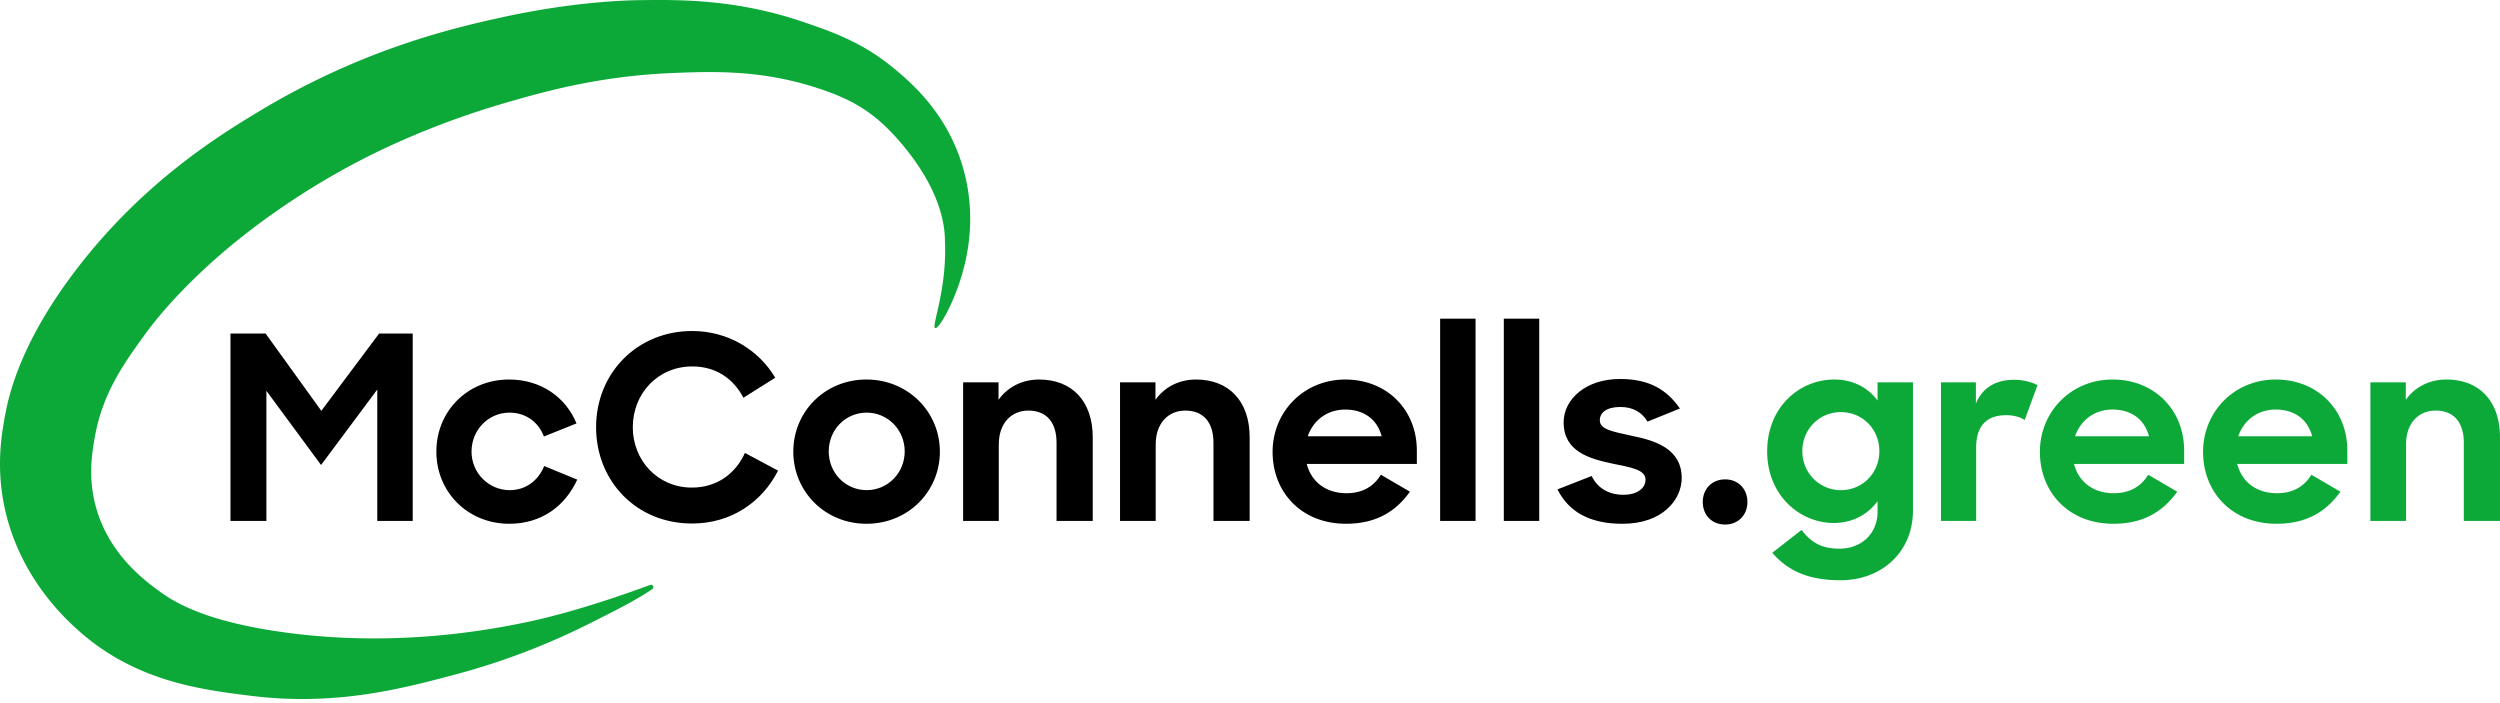
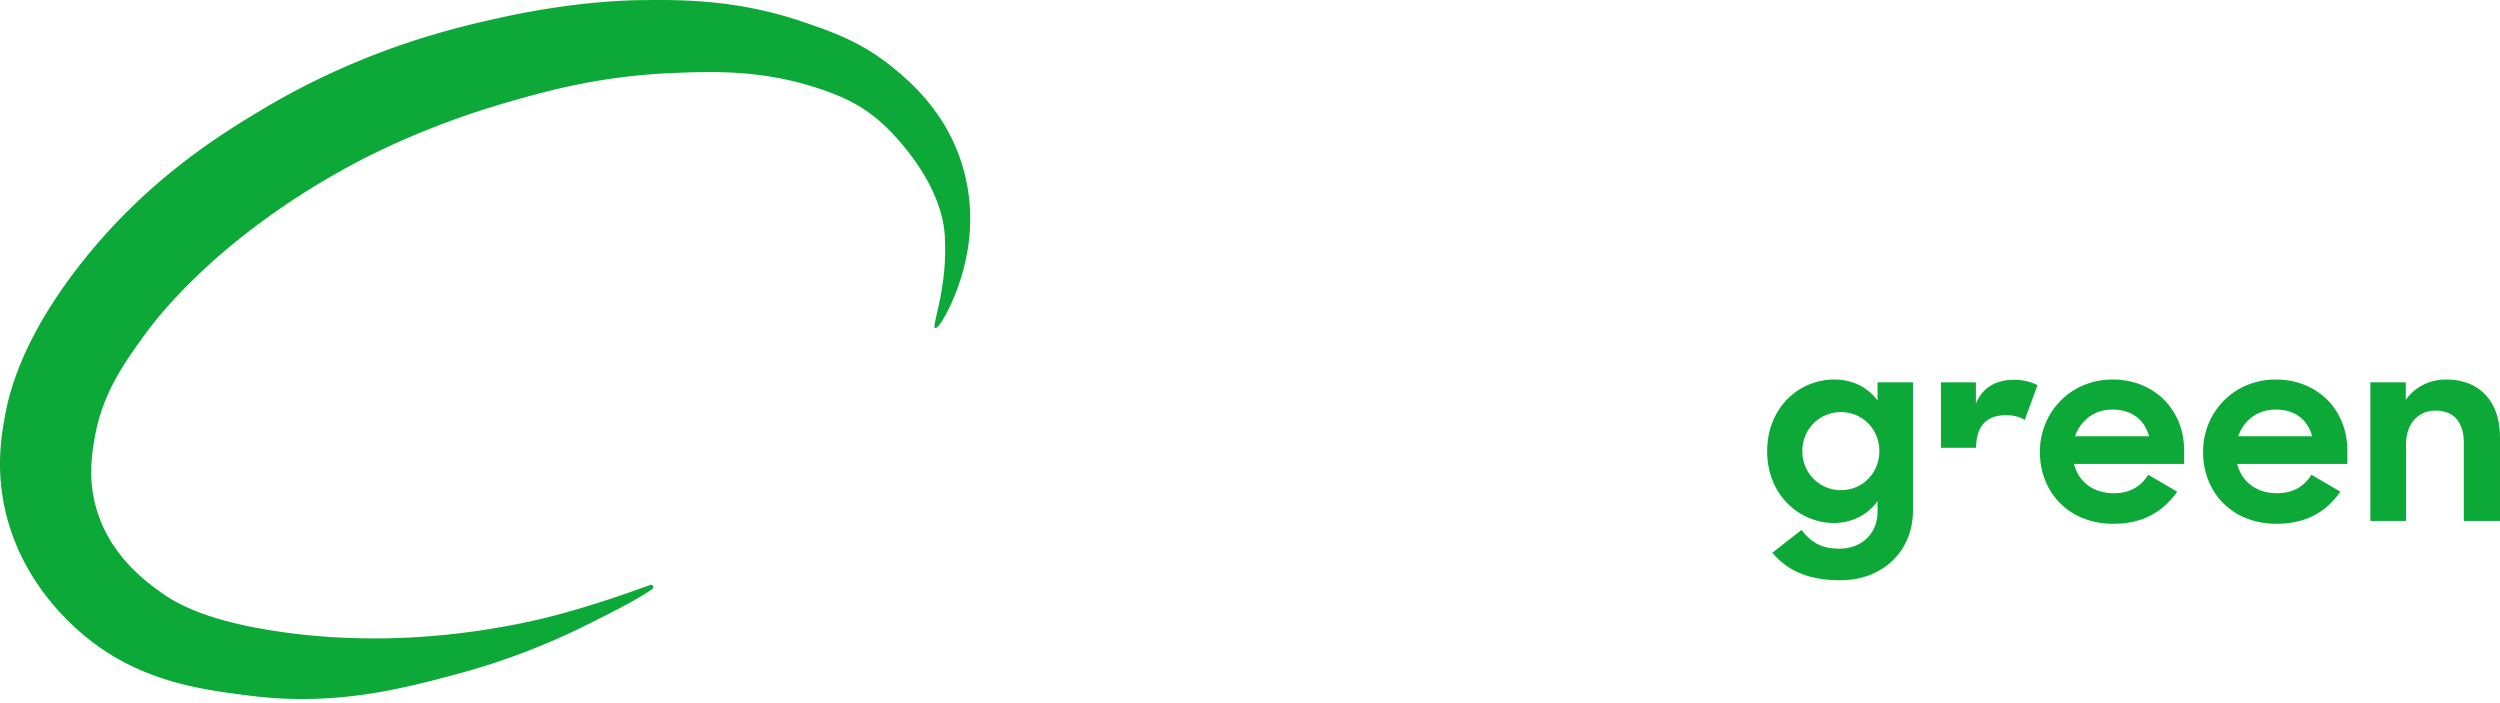
<svg xmlns="http://www.w3.org/2000/svg" fill="none" viewBox="0 0 256 72">
-   <path fill="#000" d="M23.6 53.345V34.157h3.6l5.704 7.912 5.914-7.912h3.444v19.188h-3.628V39.887l-5.756 7.728-5.599-7.596v13.326H23.6ZM52.147 53.634c-4.258 0-7.464-3.26-7.464-7.386 0-4.179 3.233-7.386 7.438-7.386 3.286 0 5.809 1.814 6.913 4.495l-3.338 1.34c-.578-1.524-1.893-2.444-3.522-2.444-2.182 0-3.89 1.787-3.89 3.995 0 2.156 1.734 3.943 3.916 3.943 1.682 0 2.944-1.025 3.522-2.47l3.39 1.392c-1.208 2.629-3.574 4.521-6.965 4.521ZM70.87 53.608c-5.783 0-9.831-4.416-9.831-9.857 0-5.598 4.258-9.856 9.83-9.856 3.68 0 6.808 1.918 8.517 4.783l-3.26 2.05c-1.025-1.97-2.838-3.206-5.23-3.206-3.522 0-6.098 2.76-6.098 6.23 0 3.39 2.55 6.176 6.045 6.176 2.629 0 4.495-1.472 5.441-3.548l3.39 1.813c-1.629 3.207-4.783 5.415-8.805 5.415ZM88.726 53.634c-4.258 0-7.491-3.312-7.491-7.386 0-4.1 3.233-7.386 7.49-7.386 4.233 0 7.518 3.286 7.518 7.386 0 4.074-3.233 7.386-7.517 7.386Zm.026-3.443c2.155 0 3.89-1.761 3.89-3.969s-1.735-3.969-3.89-3.969c-2.182 0-3.89 1.761-3.89 3.969s1.708 3.969 3.89 3.969ZM98.623 53.345V39.151h3.627v1.788c.92-1.288 2.392-2.077 4.153-2.077 3.364 0 5.493 2.208 5.493 5.914v8.57h-3.706v-8.018c0-2.024-.972-3.285-2.891-3.285-1.708 0-3.023 1.261-3.023 3.47v7.832h-3.653ZM114.691 53.345V39.151h3.628v1.788c.92-1.288 2.391-2.077 4.153-2.077 3.364 0 5.493 2.208 5.493 5.914v8.57h-3.706v-8.018c0-2.024-.973-3.285-2.891-3.285-1.709 0-3.023 1.261-3.023 3.47v7.832h-3.654ZM137.83 53.634c-4.573 0-7.517-3.233-7.517-7.36 0-4.126 3.207-7.412 7.439-7.412 4.258 0 7.333 3.076 7.333 7.281v1.367h-11.276c.473 1.84 1.971 2.996 4.074 2.996 1.682 0 2.812-.736 3.522-1.892l2.97 1.735c-1.419 1.997-3.417 3.285-6.545 3.285Zm-.078-11.696c-1.84 0-3.26 1.077-3.838 2.733h7.57c-.473-1.76-1.84-2.733-3.732-2.733ZM147.47 53.345V32.633h3.627v20.712h-3.627ZM153.99 53.345V32.633h3.627v20.712h-3.627ZM166.11 53.634c-3.365 0-5.494-1.261-6.624-3.522l3.496-1.367c.631 1.262 1.761 1.92 3.259 1.92 1.472 0 2.261-.71 2.261-1.552 0-1.025-1.525-1.261-3.339-1.63-2.392-.499-5.046-1.235-5.046-4.231 0-2.392 2.313-4.469 5.809-4.442 2.996 0 4.783 1.13 6.098 3.022l-3.312 1.341c-.578-.946-1.472-1.498-2.786-1.498-1.42 0-2.103.578-2.103 1.367 0 .893 1.156 1.13 3.233 1.577 2.365.473 5.152 1.288 5.152 4.337 0 2.207-1.972 4.704-6.098 4.678ZM174.363 51.4c0-1.34.946-2.313 2.287-2.313 1.34 0 2.286.972 2.286 2.313 0 1.34-.946 2.313-2.286 2.313-1.367 0-2.287-.972-2.287-2.313Z" />
-   <path fill="#0DA938" d="M187.791 53.555c-3.496 0-6.834-2.838-6.834-7.333s3.259-7.36 6.887-7.36c1.892 0 3.469.841 4.416 2.156V39.15h3.627v13.143c0 4.126-3.075 7.123-7.439 7.123-3.233 0-5.362-.946-6.965-2.813l2.996-2.339c.947 1.235 1.998 1.919 3.864 1.919 2.287 0 3.917-1.55 3.917-3.785V51.32c-.999 1.393-2.629 2.234-4.469 2.234Zm.71-3.364c2.234 0 3.943-1.761 3.943-3.995s-1.709-3.996-3.943-3.996c-2.182 0-3.943 1.735-3.943 3.996 0 2.234 1.761 3.995 3.943 3.995ZM198.756 53.345V39.151h3.575v2.182c.683-1.682 2.102-2.444 3.916-2.444.946 0 1.787.236 2.392.551l-1.314 3.575c-.395-.289-1.078-.5-1.893-.5-1.866 0-3.075.947-3.075 3.339v7.491h-3.601ZM216.402 53.634c-4.574 0-7.517-3.233-7.517-7.36 0-4.126 3.206-7.412 7.438-7.412 4.258 0 7.334 3.076 7.334 7.281v1.367H212.38c.474 1.84 1.972 2.996 4.075 2.996 1.682 0 2.812-.736 3.522-1.892l2.97 1.735c-1.42 1.997-3.417 3.285-6.545 3.285Zm-.079-11.696c-1.84 0-3.259 1.077-3.837 2.733h7.57c-.474-1.76-1.84-2.733-3.733-2.733ZM233.112 53.634c-4.573 0-7.517-3.233-7.517-7.36 0-4.126 3.207-7.412 7.438-7.412 4.259 0 7.334 3.076 7.334 7.281v1.367h-11.276c.473 1.84 1.971 2.996 4.074 2.996 1.682 0 2.812-.736 3.522-1.892l2.97 1.735c-1.419 1.997-3.417 3.285-6.545 3.285Zm-.079-11.696c-1.84 0-3.259 1.077-3.837 2.733h7.57c-.473-1.76-1.84-2.733-3.733-2.733ZM242.726 53.345V39.151h3.628v1.788c.919-1.288 2.391-2.077 4.153-2.077 3.364 0 5.493 2.208 5.493 5.914v8.57h-3.706v-8.018c0-2.024-.973-3.285-2.891-3.285-1.709 0-3.023 1.261-3.023 3.47v7.832h-3.654ZM95.763 33.596c-.422-.15 1.23-3.943.998-8.912 0-2.469-1.046-5.964-4.45-9.983-2.533-2.99-4.723-4.346-8.012-5.485C78.314 7.141 73.283 7.3 68.916 7.475c-7.541.303-13.148 1.895-17.124 3.047-8.162 2.366-13.935 5.374-15.818 6.386-7.74 4.16-12.748 8.553-14.366 10.013-4.02 3.632-6.073 6.372-6.821 7.4-2.146 2.96-4.292 5.99-5.08 10.45-.294 1.675-.716 4.226.146 7.255 1.346 4.728 4.89 7.375 6.53 8.563 1.535 1.112 4.745 3.109 13.061 4.208 4.697.62 13.492 1.28 24.815-1.161 3.402-.732 7.826-2.079 12.284-3.73.304-.113.505.247.236.43-1.76 1.19-3.829 2.21-6.28 3.445a71.32 71.32 0 0 1-13.64 5.224c-5.603 1.5-12.455 3.334-21.188 2.243-5.136-.638-11.838-1.473-17.705-6.741C6.555 63.24 1.867 58.909.42 51.737c-.83-4.13-.237-7.433.145-9.434.405-2.12 1.689-7.568 7.547-15.092 6.767-8.694 14.336-13.35 18.43-15.818 10.598-6.39 19.99-8.544 24.67-9.578C58.762.15 64.18.03 65.719.012c4.09-.048 9.79-.066 16.544 2.239 3.043 1.037 5.994 2.075 9.142 4.643 1.8 1.47 5.656 4.706 7.256 10.449 1.416 5.07.278 9.261-.145 10.739-.862 3.02-2.392 5.642-2.757 5.514h.004Z" />
+   <path fill="#0DA938" d="M187.791 53.555c-3.496 0-6.834-2.838-6.834-7.333s3.259-7.36 6.887-7.36c1.892 0 3.469.841 4.416 2.156V39.15h3.627v13.143c0 4.126-3.075 7.123-7.439 7.123-3.233 0-5.362-.946-6.965-2.813l2.996-2.339c.947 1.235 1.998 1.919 3.864 1.919 2.287 0 3.917-1.55 3.917-3.785V51.32c-.999 1.393-2.629 2.234-4.469 2.234Zm.71-3.364c2.234 0 3.943-1.761 3.943-3.995s-1.709-3.996-3.943-3.996c-2.182 0-3.943 1.735-3.943 3.996 0 2.234 1.761 3.995 3.943 3.995ZM198.756 53.345V39.151h3.575v2.182c.683-1.682 2.102-2.444 3.916-2.444.946 0 1.787.236 2.392.551l-1.314 3.575c-.395-.289-1.078-.5-1.893-.5-1.866 0-3.075.947-3.075 3.339h-3.601ZM216.402 53.634c-4.574 0-7.517-3.233-7.517-7.36 0-4.126 3.206-7.412 7.438-7.412 4.258 0 7.334 3.076 7.334 7.281v1.367H212.38c.474 1.84 1.972 2.996 4.075 2.996 1.682 0 2.812-.736 3.522-1.892l2.97 1.735c-1.42 1.997-3.417 3.285-6.545 3.285Zm-.079-11.696c-1.84 0-3.259 1.077-3.837 2.733h7.57c-.474-1.76-1.84-2.733-3.733-2.733ZM233.112 53.634c-4.573 0-7.517-3.233-7.517-7.36 0-4.126 3.207-7.412 7.438-7.412 4.259 0 7.334 3.076 7.334 7.281v1.367h-11.276c.473 1.84 1.971 2.996 4.074 2.996 1.682 0 2.812-.736 3.522-1.892l2.97 1.735c-1.419 1.997-3.417 3.285-6.545 3.285Zm-.079-11.696c-1.84 0-3.259 1.077-3.837 2.733h7.57c-.473-1.76-1.84-2.733-3.733-2.733ZM242.726 53.345V39.151h3.628v1.788c.919-1.288 2.391-2.077 4.153-2.077 3.364 0 5.493 2.208 5.493 5.914v8.57h-3.706v-8.018c0-2.024-.973-3.285-2.891-3.285-1.709 0-3.023 1.261-3.023 3.47v7.832h-3.654ZM95.763 33.596c-.422-.15 1.23-3.943.998-8.912 0-2.469-1.046-5.964-4.45-9.983-2.533-2.99-4.723-4.346-8.012-5.485C78.314 7.141 73.283 7.3 68.916 7.475c-7.541.303-13.148 1.895-17.124 3.047-8.162 2.366-13.935 5.374-15.818 6.386-7.74 4.16-12.748 8.553-14.366 10.013-4.02 3.632-6.073 6.372-6.821 7.4-2.146 2.96-4.292 5.99-5.08 10.45-.294 1.675-.716 4.226.146 7.255 1.346 4.728 4.89 7.375 6.53 8.563 1.535 1.112 4.745 3.109 13.061 4.208 4.697.62 13.492 1.28 24.815-1.161 3.402-.732 7.826-2.079 12.284-3.73.304-.113.505.247.236.43-1.76 1.19-3.829 2.21-6.28 3.445a71.32 71.32 0 0 1-13.64 5.224c-5.603 1.5-12.455 3.334-21.188 2.243-5.136-.638-11.838-1.473-17.705-6.741C6.555 63.24 1.867 58.909.42 51.737c-.83-4.13-.237-7.433.145-9.434.405-2.12 1.689-7.568 7.547-15.092 6.767-8.694 14.336-13.35 18.43-15.818 10.598-6.39 19.99-8.544 24.67-9.578C58.762.15 64.18.03 65.719.012c4.09-.048 9.79-.066 16.544 2.239 3.043 1.037 5.994 2.075 9.142 4.643 1.8 1.47 5.656 4.706 7.256 10.449 1.416 5.07.278 9.261-.145 10.739-.862 3.02-2.392 5.642-2.757 5.514h.004Z" />
</svg>